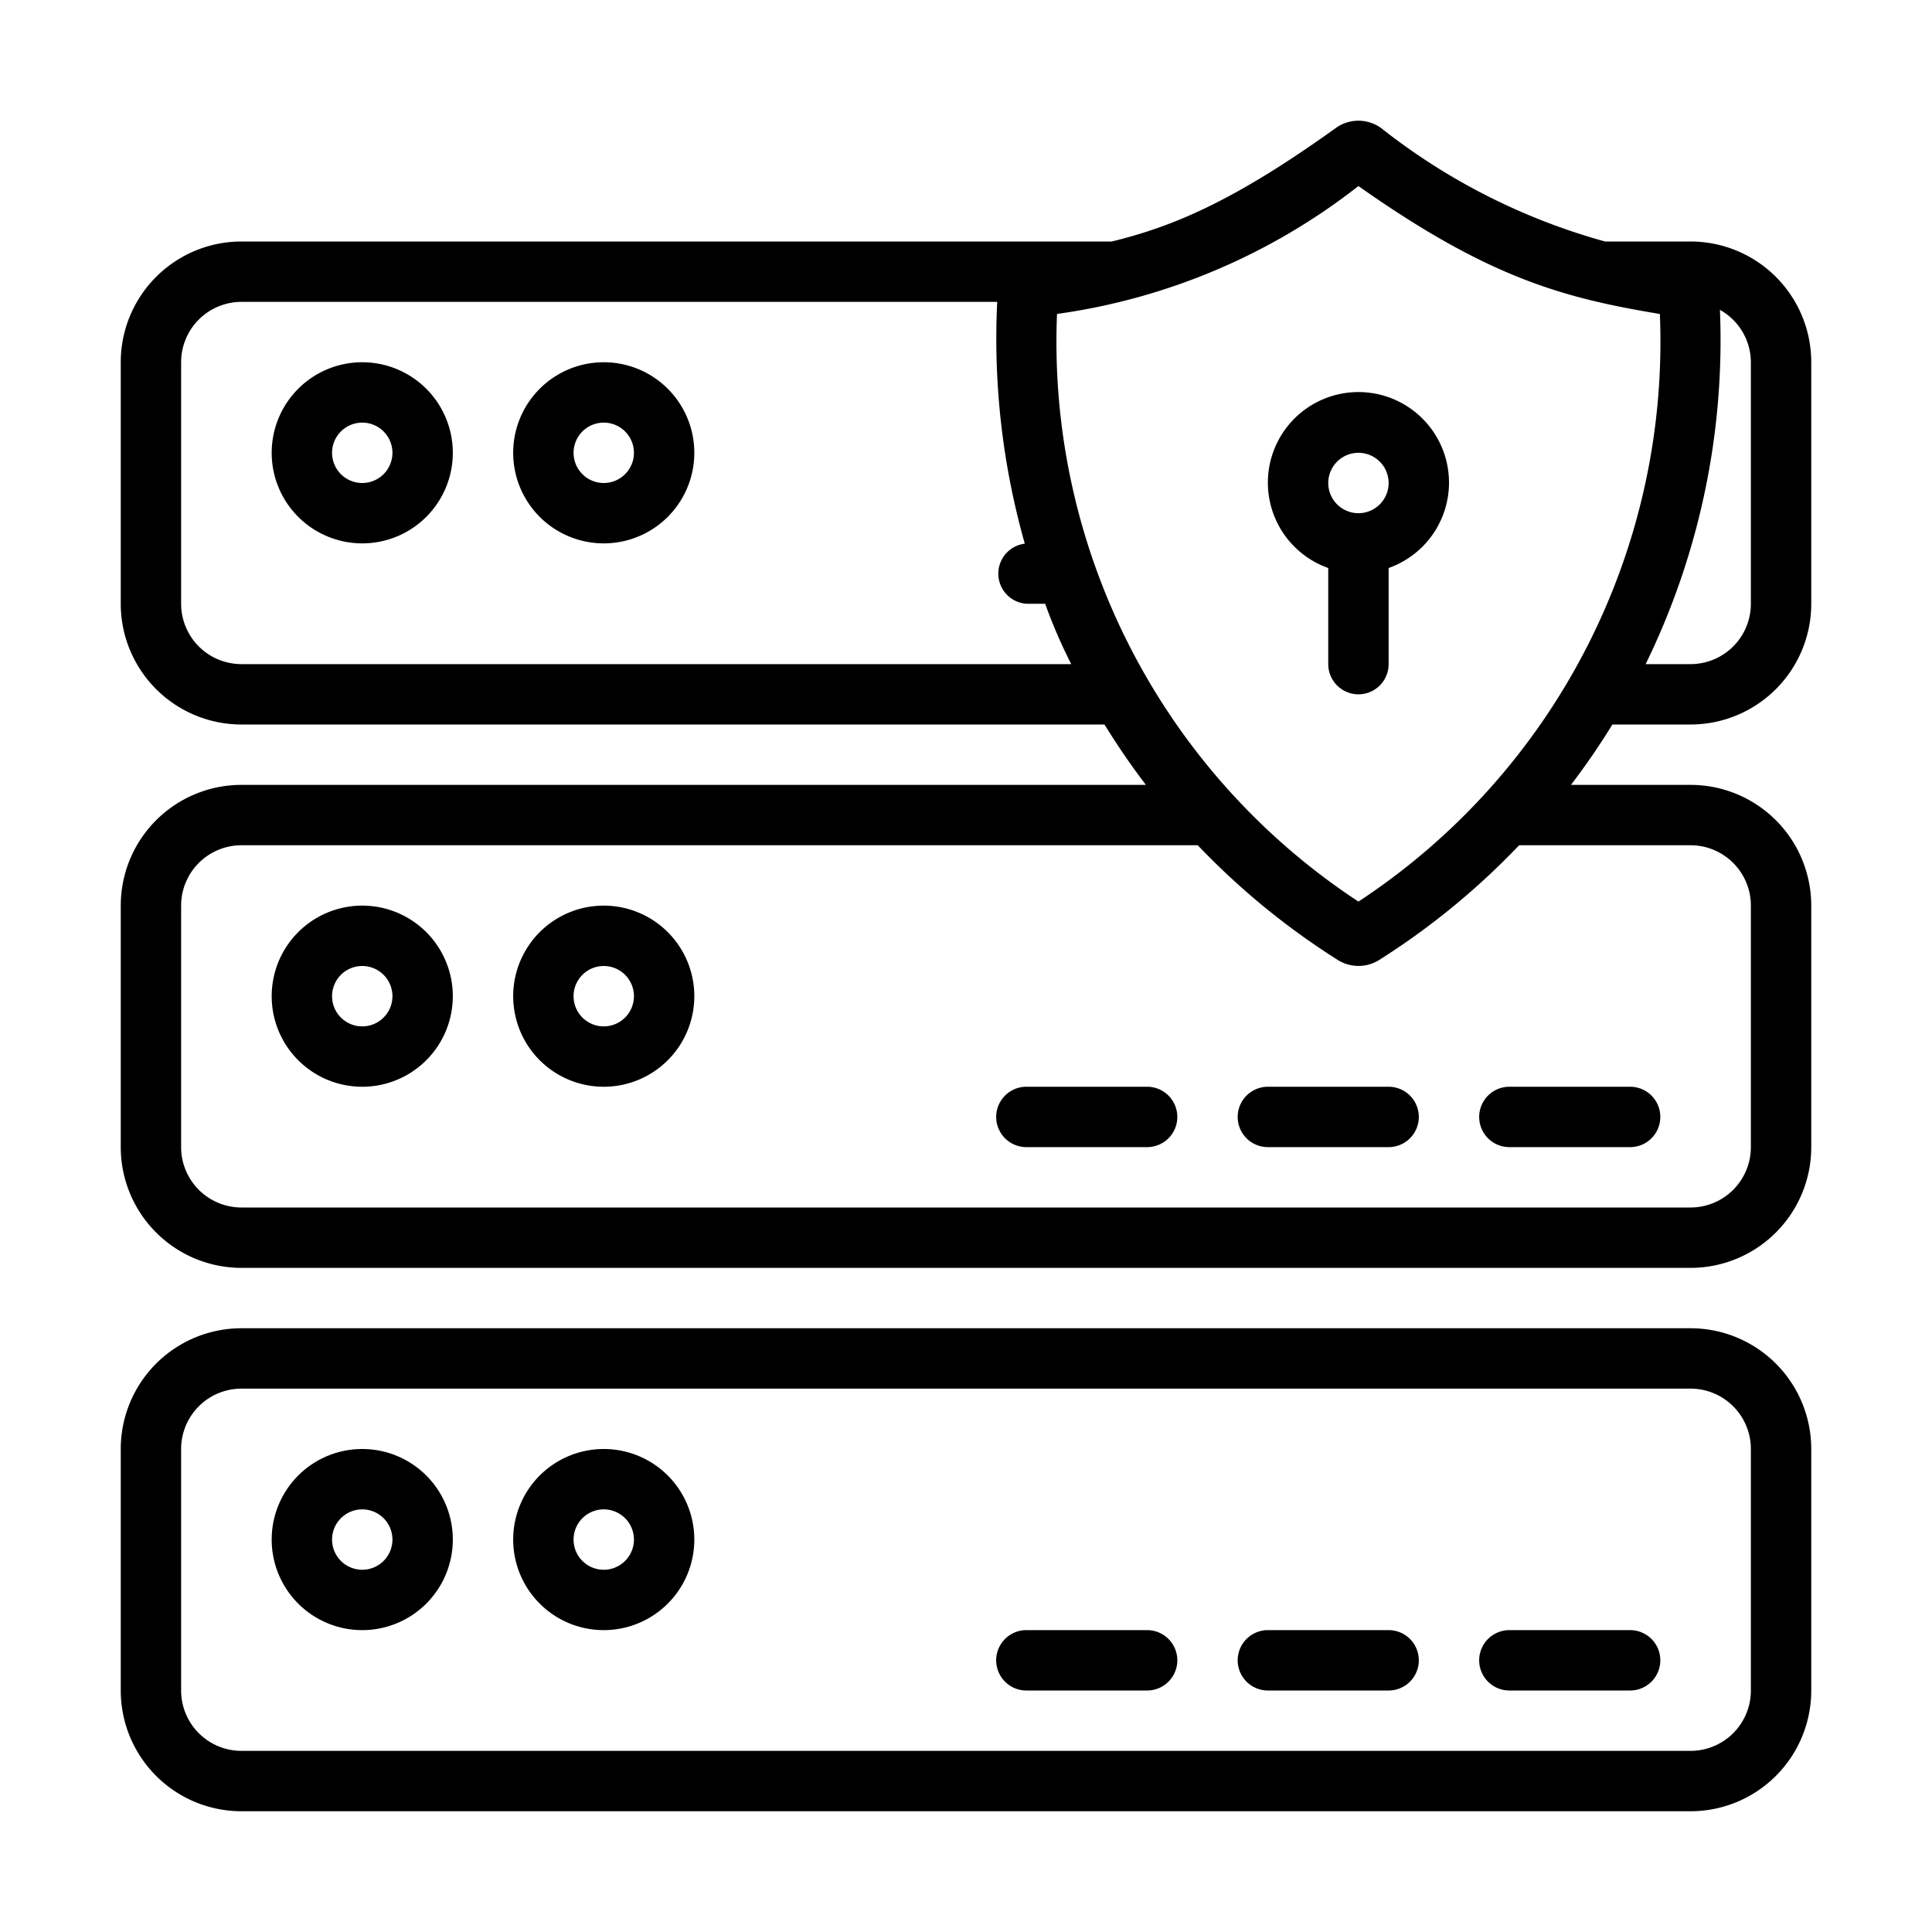
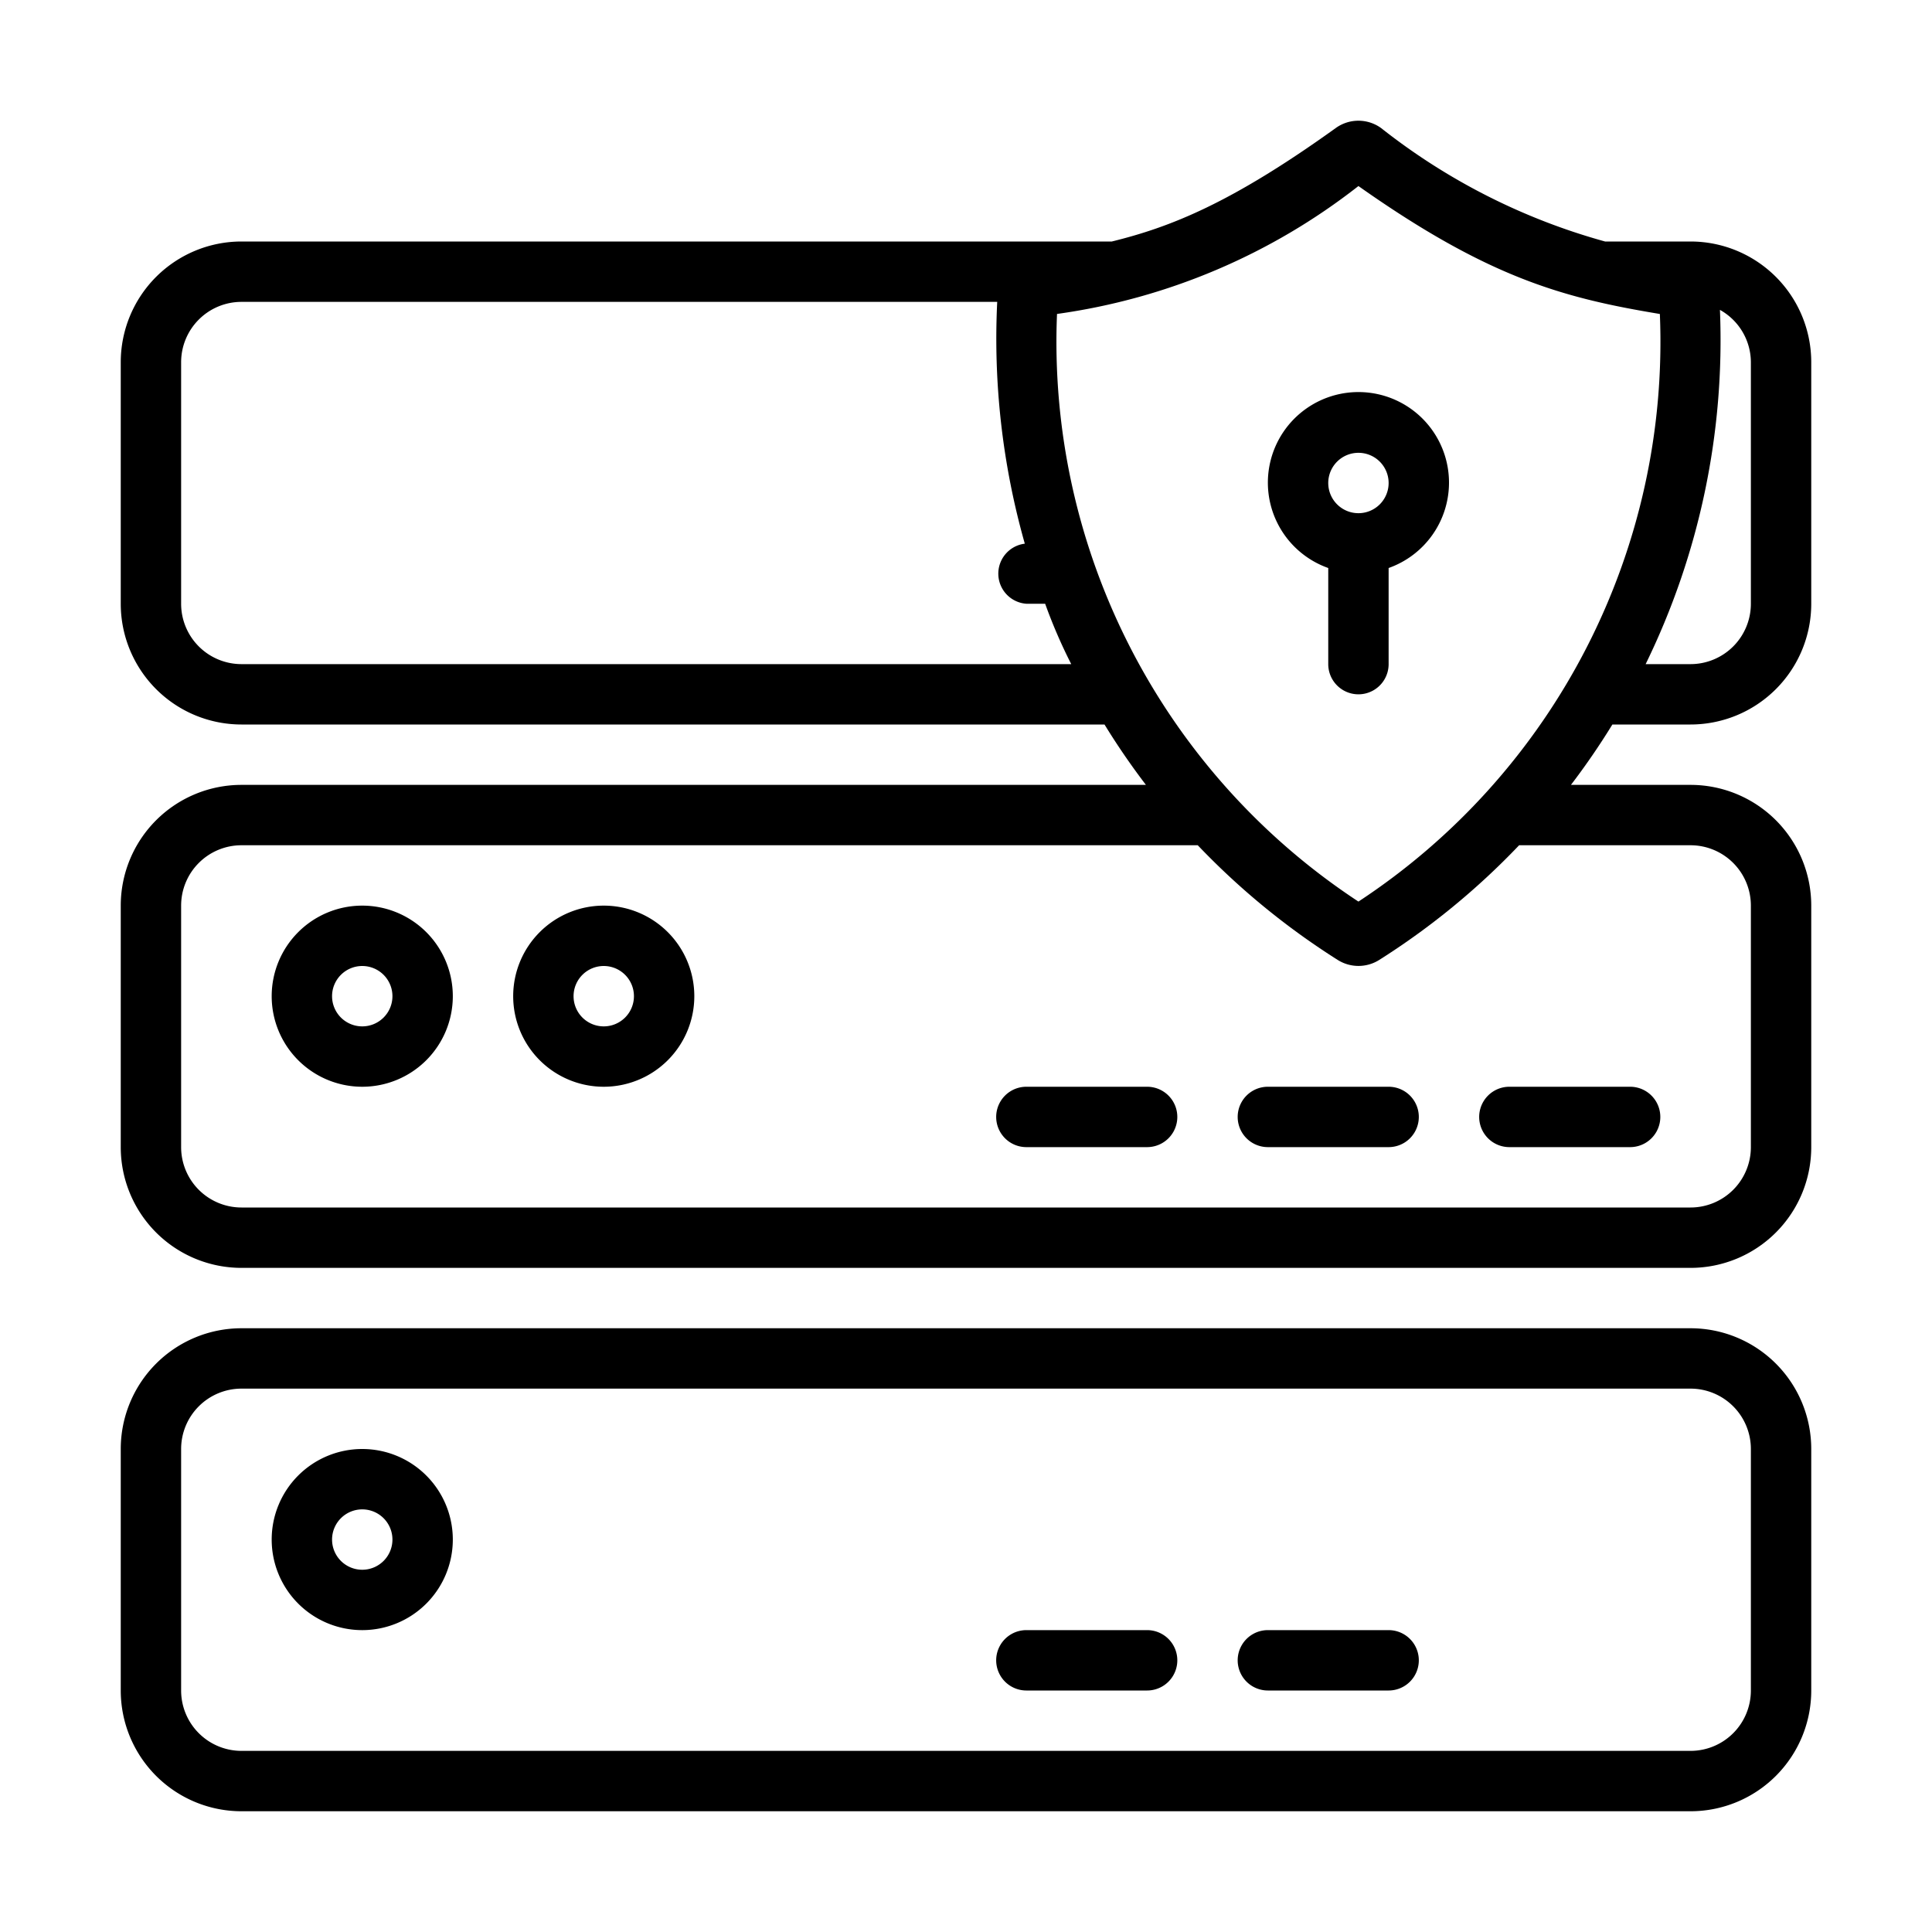
<svg xmlns="http://www.w3.org/2000/svg" width="1024" height="1024" viewBox="0 0 64 64">
  <g id="Server_Security" data-name="Server Security">
-     <path d="m12 18a3 3 0 1 1 3-3 3 3 0 0 1 -3 3zm0-4a1 1 0 1 0 1 1 1 1 0 0 0 -1-1z" />
-     <path d="m20 18a3 3 0 1 1 3-3 3 3 0 0 1 -3 3zm0-4a1 1 0 1 0 1 1 1 1 0 0 0 -1-1z" />
-     <path d="m12 36a3 3 0 1 1 3-3 3 3 0 0 1 -3 3zm0-4a1 1 0 1 0 1 1 1 1 0 0 0 -1-1z" />
+     <path d="m12 36a3 3 0 1 1 3-3 3 3 0 0 1 -3 3zm0-4a1 1 0 1 0 1 1 1 1 0 0 0 -1-1" />
    <path d="m20 36a3 3 0 1 1 3-3 3 3 0 0 1 -3 3zm0-4a1 1 0 1 0 1 1 1 1 0 0 0 -1-1z" />
    <path d="m38 38h-4a1 1 0 0 1 0-2h4a1 1 0 0 1 0 2z" />
    <path d="m46 38h-4a1 1 0 0 1 0-2h4a1 1 0 0 1 0 2z" />
    <path d="m54 38h-4a1 1 0 0 1 0-2h4a1 1 0 0 1 0 2z" />
    <path d="m56 60h-48a4 4 0 0 1 -4-4v-8a4 4 0 0 1 4-4h48a4 4 0 0 1 4 4v8a4 4 0 0 1 -4 4zm-48-14a2 2 0 0 0 -2 2v8a2 2 0 0 0 2 2h48a2 2 0 0 0 2-2v-8a2 2 0 0 0 -2-2z" />
    <path d="m12 54a3 3 0 1 1 3-3 3 3 0 0 1 -3 3zm0-4a1 1 0 1 0 1 1 1 1 0 0 0 -1-1z" />
-     <path d="m20 54a3 3 0 1 1 3-3 3 3 0 0 1 -3 3zm0-4a1 1 0 1 0 1 1 1 1 0 0 0 -1-1z" />
    <path d="m38 56h-4a1 1 0 0 1 0-2h4a1 1 0 0 1 0 2z" />
    <path d="m46 56h-4a1 1 0 0 1 0-2h4a1 1 0 0 1 0 2z" />
-     <path d="m54 56h-4a1 1 0 0 1 0-2h4a1 1 0 0 1 0 2z" />
    <path d="m56 24a4 4 0 0 0 4-4v-8a4 4 0 0 0 -4-4h-2.83a20.975 20.975 0 0 1 -7.417-3.756 1.282 1.282 0 0 0 -1.508 0c-3.476 2.497-5.478 3.279-7.414 3.756h-28.831a4 4 0 0 0 -4 4v8a4 4 0 0 0 4 4h28.588a23.894 23.894 0 0 0 1.372 2h-29.96a4 4 0 0 0 -4 4v8a4 4 0 0 0 4 4h48a4 4 0 0 0 4-4v-8a4 4 0 0 0 -4-4h-3.96a23.894 23.894 0 0 0 1.372-2zm2-12v8a2 2 0 0 1 -2 2h-1.486a24.432 24.432 0 0 0 2.461-11.735 1.991 1.991 0 0 1 1.025 1.735zm-13-5.837c4.335 3.061 6.821 3.712 9.985 4.238a22.184 22.184 0 0 1 -9.985 19.465 22.185 22.185 0 0 1 -9.985-19.466 20.848 20.848 0 0 0 9.985-4.237zm-37 15.837a2 2 0 0 1 -2-2v-8a2 2 0 0 1 2-2h25.034a24.909 24.909 0 0 0 .914 8.01 1 1 0 0 0 .052 1.99h.622a17.463 17.463 0 0 0 .864 2zm48 6a2 2 0 0 1 2 2v8a2 2 0 0 1 -2 2h-48a2 2 0 0 1 -2-2v-8a2 2 0 0 1 2-2h31.677a24.438 24.438 0 0 0 4.638 3.8 1.289 1.289 0 0 0 1.372 0 24.4 24.4 0 0 0 4.636-3.8z" />
    <path d="m48 16a3 3 0 1 0 -4 2.816v3.184a1 1 0 0 0 2 0v-3.184a3 3 0 0 0 2-2.816zm-3 1a1 1 0 1 1 1-1 1 1 0 0 1 -1 1z" />
  </g>
</svg>